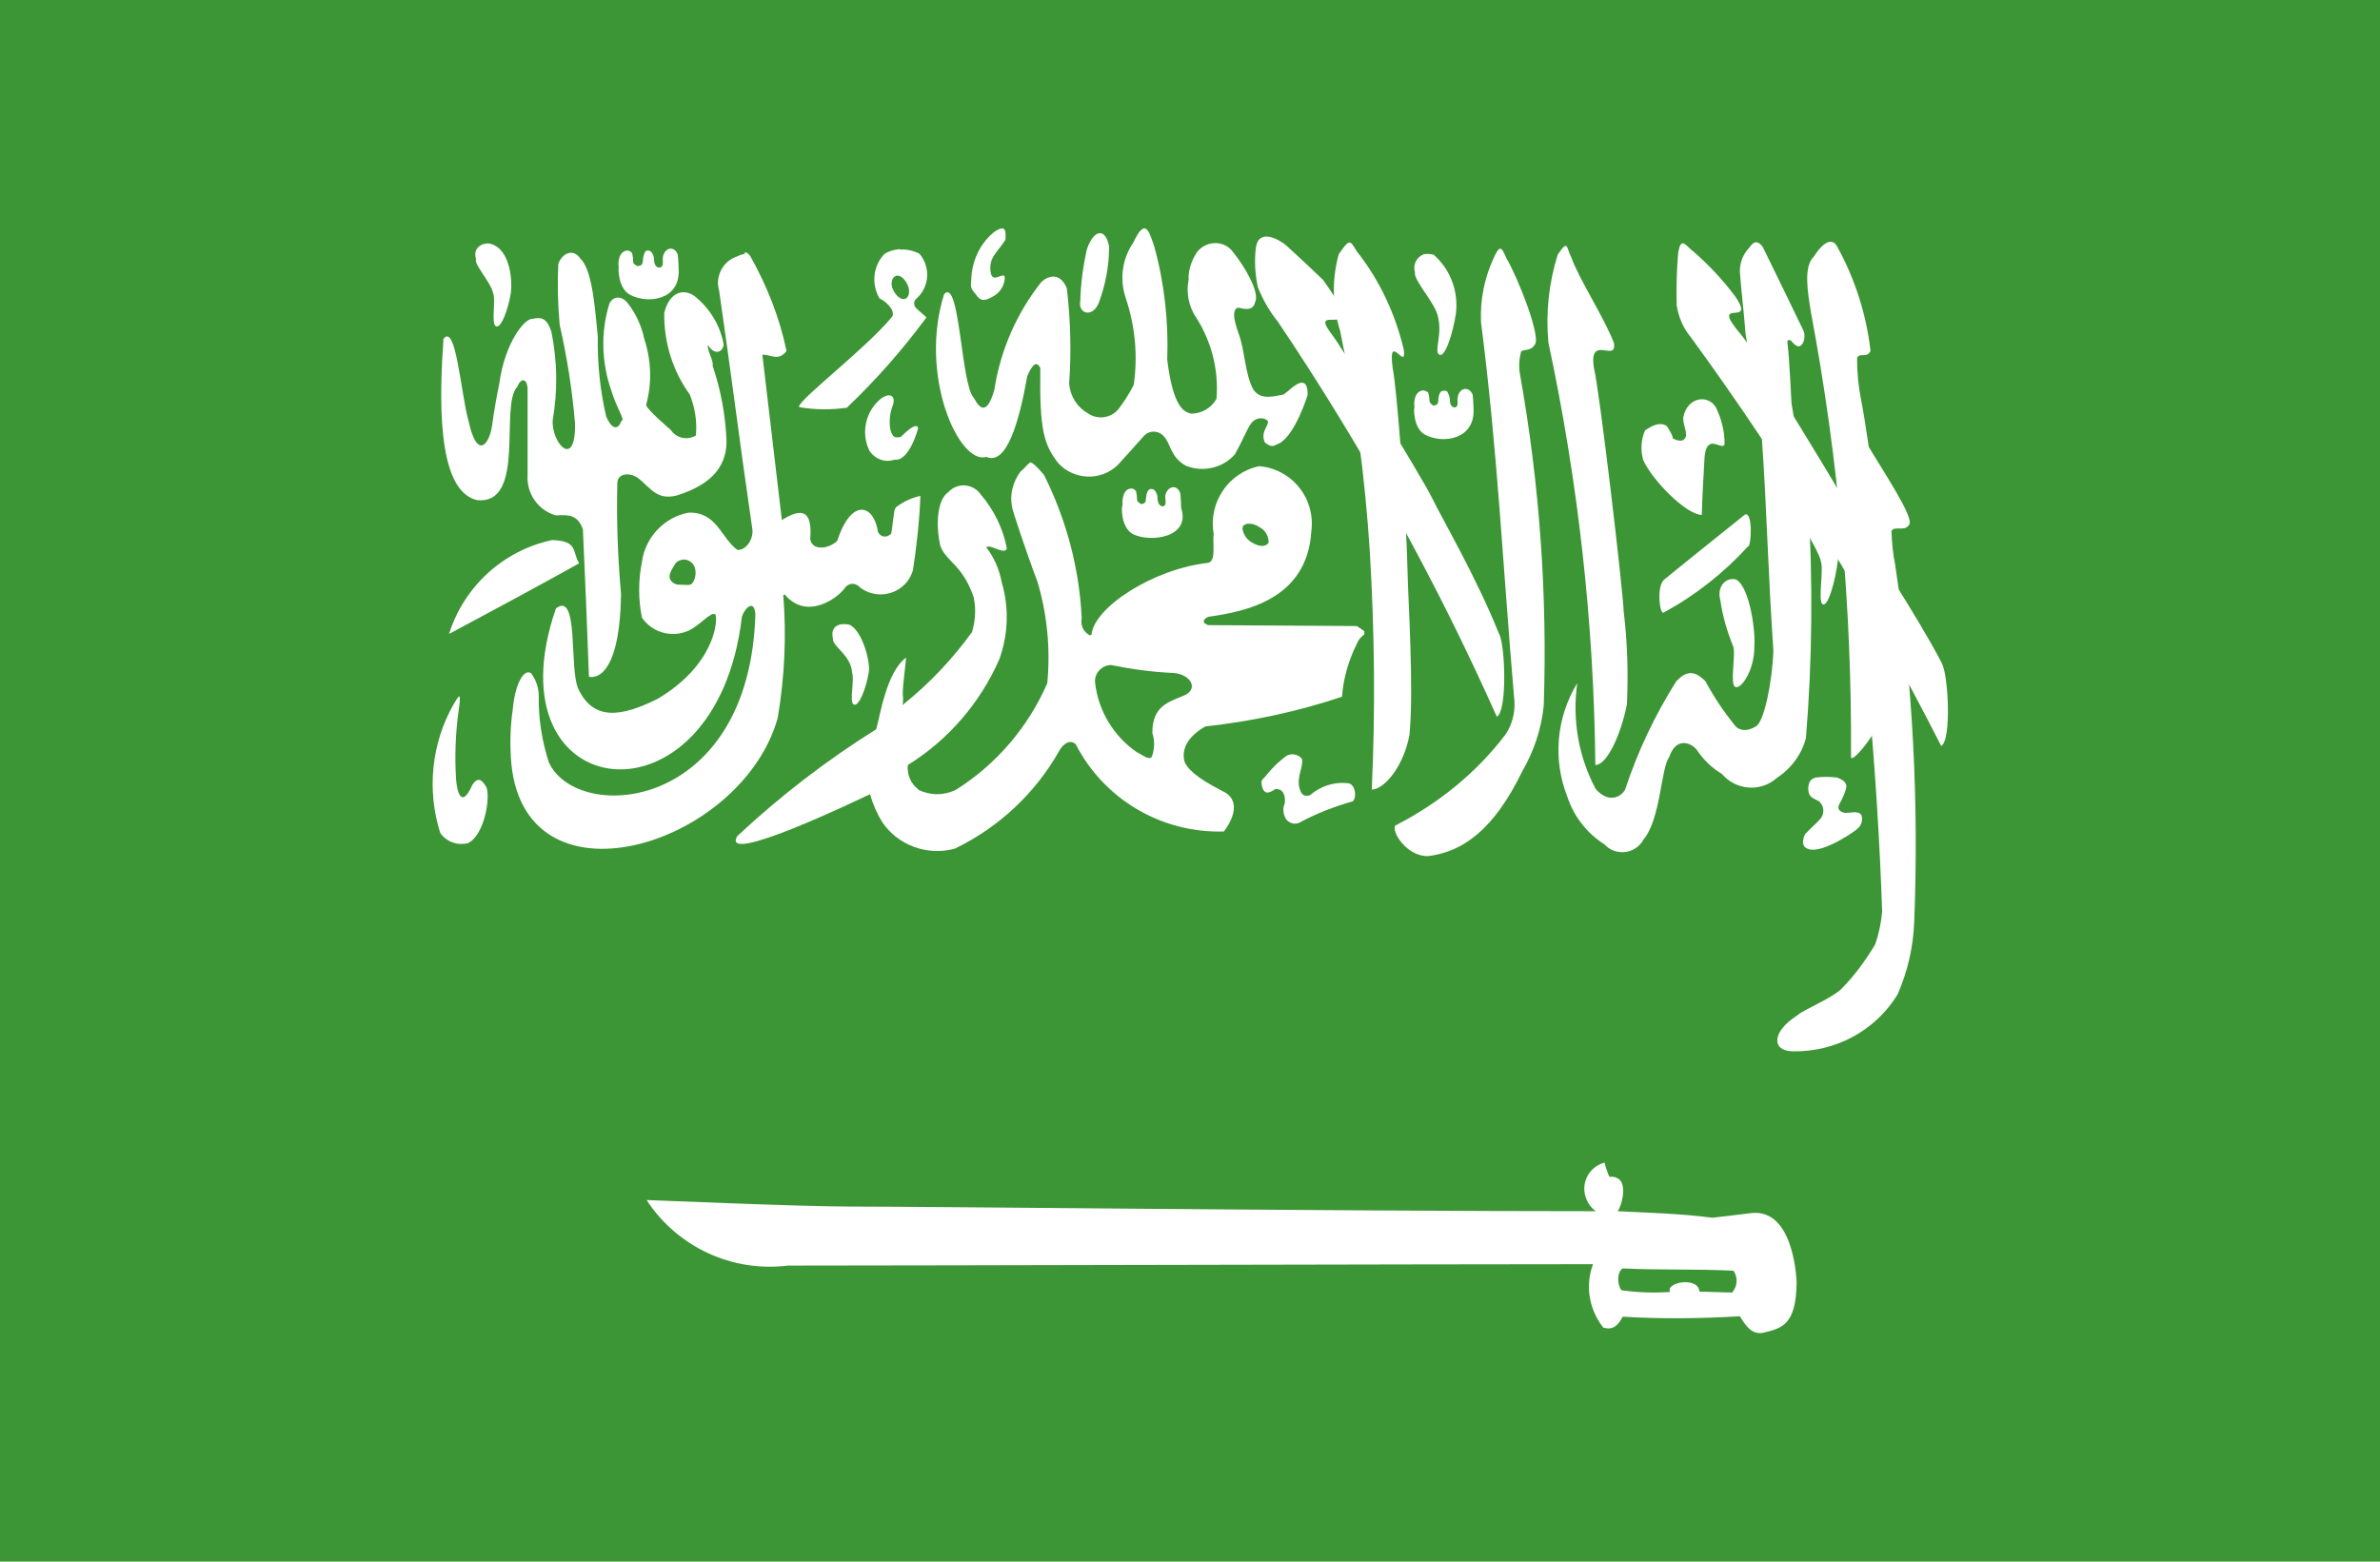
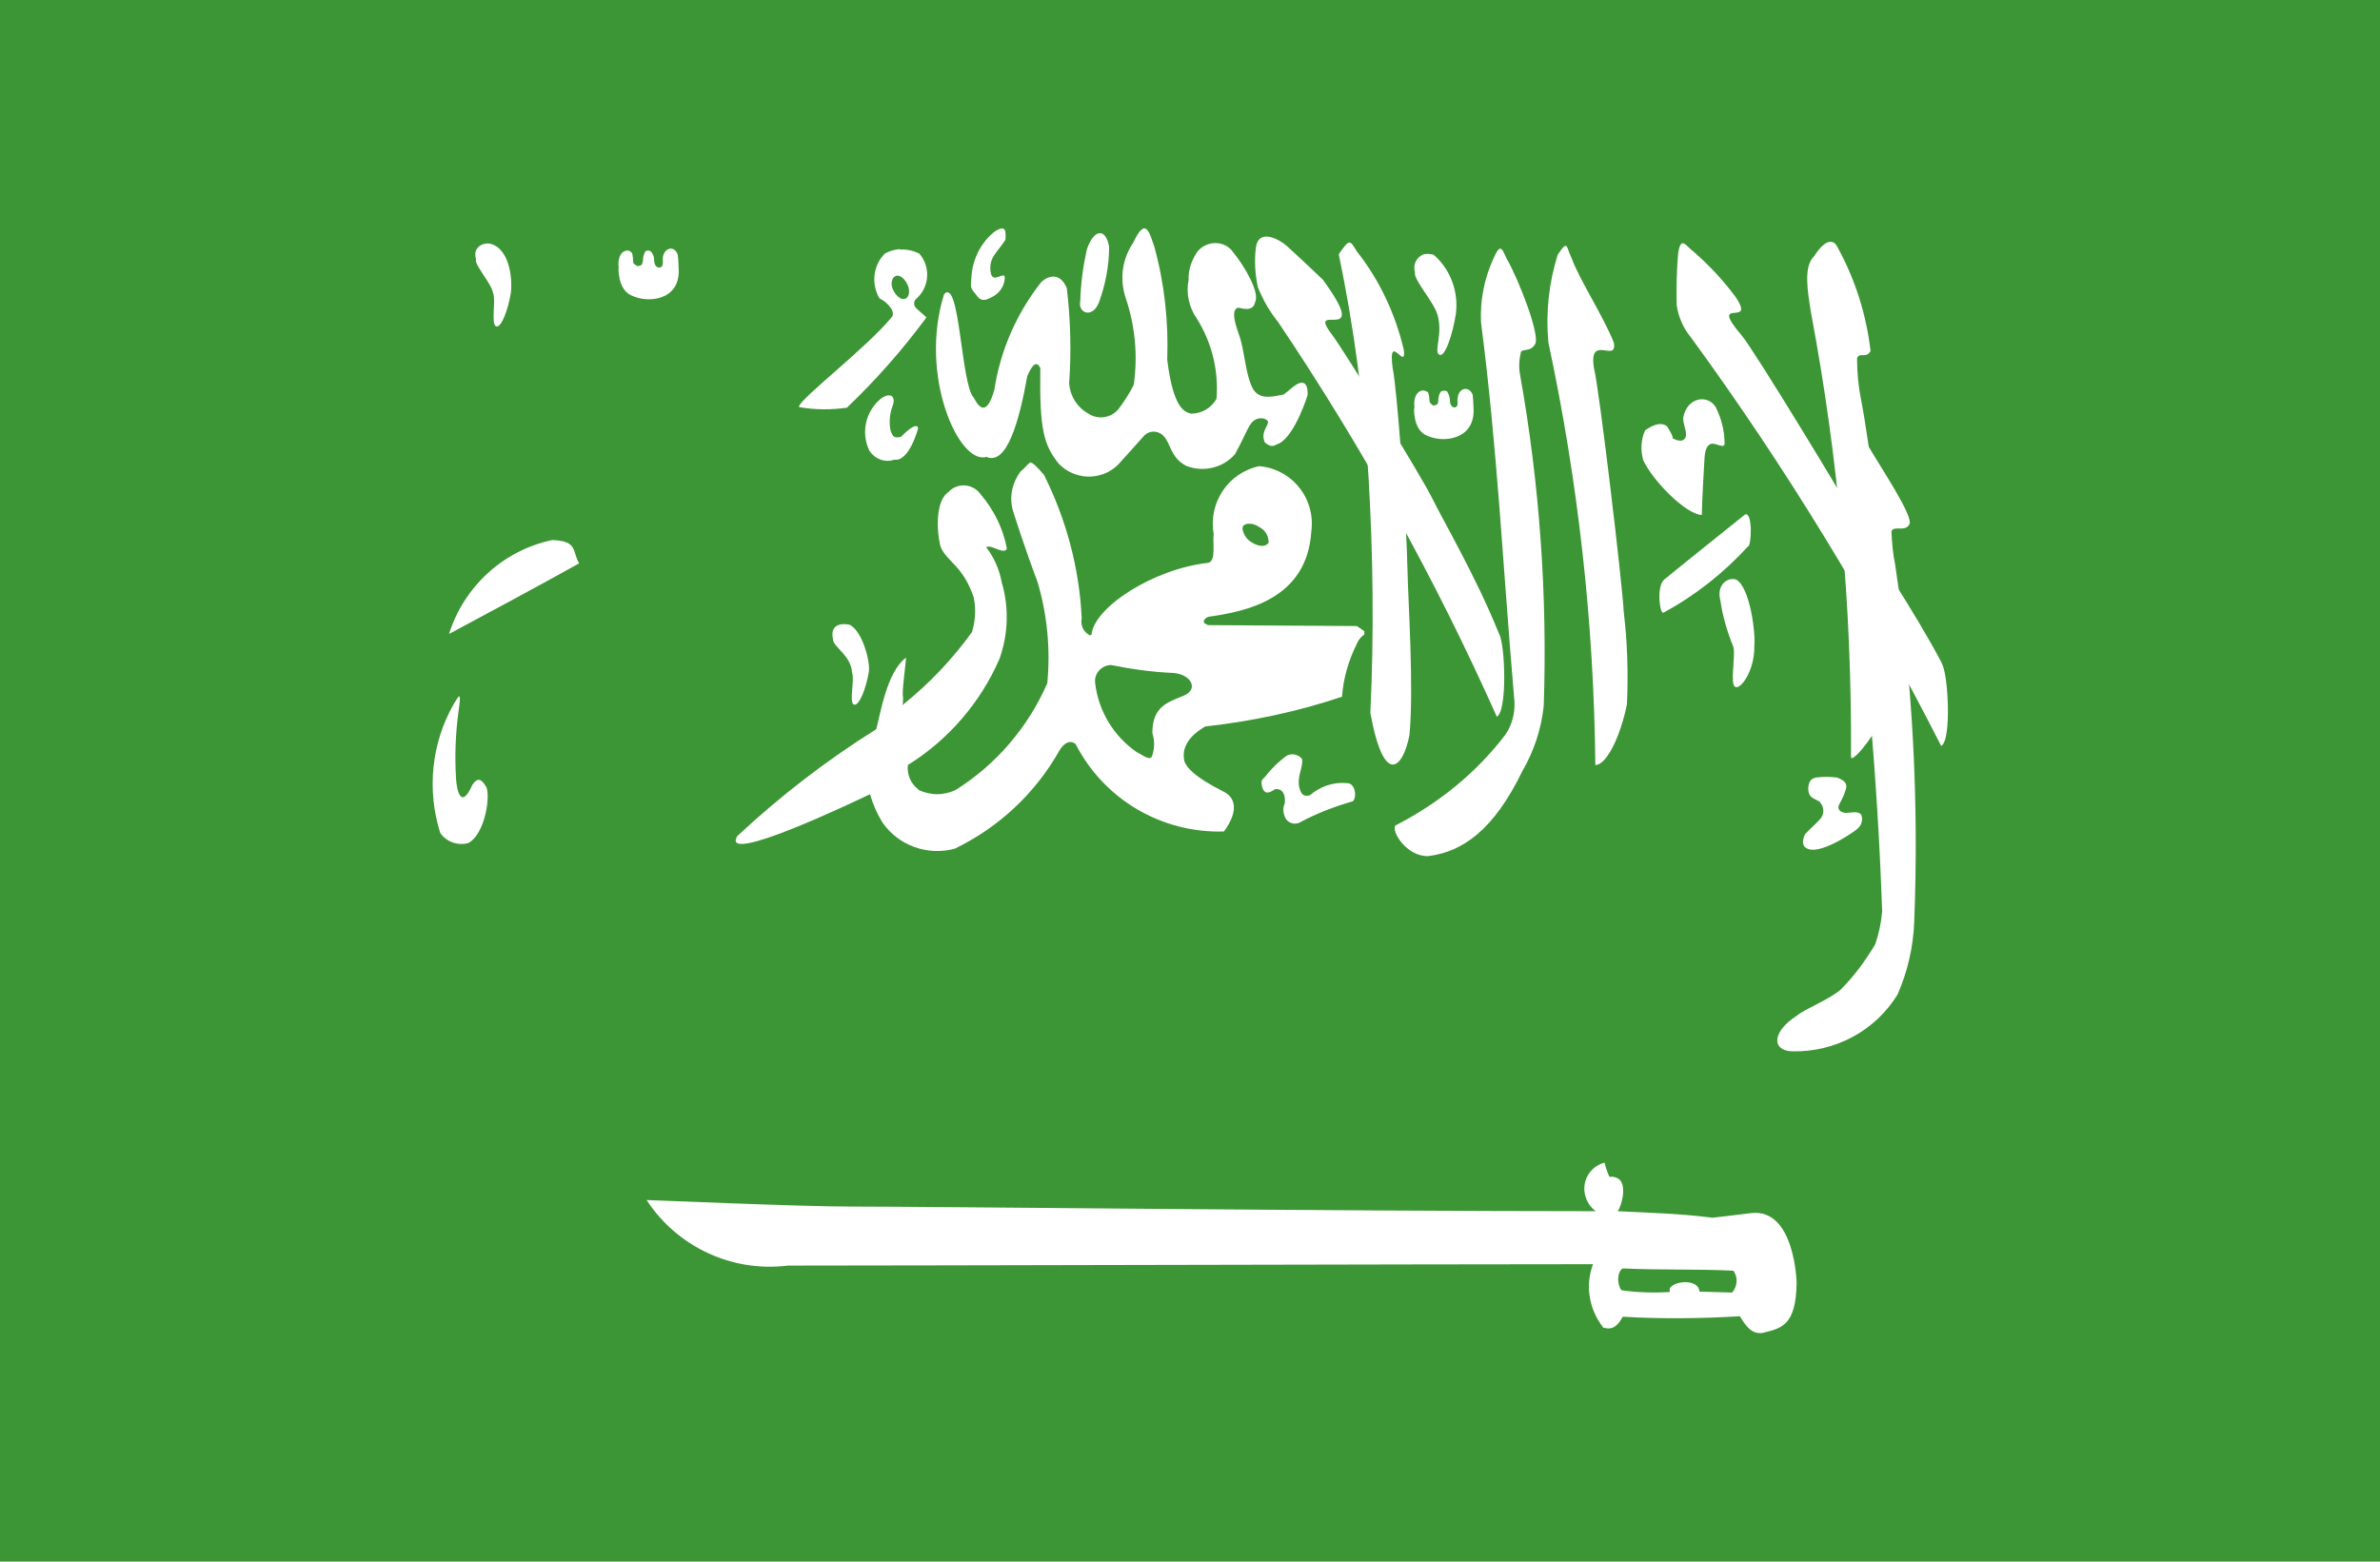
<svg xmlns="http://www.w3.org/2000/svg" version="1.1" id="Layer_1" x="0px" y="0px" viewBox="0 0 512 336" style="enable-background:new 0 0 512 336;" xml:space="preserve">
  <style type="text/css">
	.st0{fill:#3D9635;}
	.st1{fill:#FFFFFF;}
</style>
  <path class="st0" d="M0,0h512v336H0V0z" />
  <g>
-     <path class="st1" d="M95.4,72.9c-0.8,11.8-1.7,32.6,7.2,34.7c10.7,1.1,4.8-20.5,8.7-24.4c0.7-1.9,2.1-1.9,2.2,0.5v18.4   c-0.3,4,2.2,7.7,6.1,8.8c2.8-0.2,4.7-0.1,5.8,3c0.5,10.6,0.9,21.1,1.3,31.7c0,0,6.6,2.2,6.9-17.8c-0.7-7.9-1-15.9-0.8-23.8   c0-2.2,2.6-2.4,4.4-1.2c2.8,2.2,4.1,4.9,8.4,3.8c6.7-2.1,10.6-5.6,10.7-11.5c-0.2-5.6-1.2-11.1-3-16.4c0.3-1-1.3-3.5-1-4.5   c1.2,2.1,3,1.9,3.4,0c-0.7-3.9-2.7-7.4-5.7-10c-2.4-2.3-5.9-1.8-7.1,3.1c-0.1,6.3,1.8,12.5,5.5,17.6c1.1,2.8,1.6,5.8,1.3,8.8   c-1.8,1.1-4.2,0.6-5.4-1.2c0,0-5.3-4.5-5.3-5.4c1.3-4.7,1.1-9.6-0.4-14.2c-0.6-2.8-1.8-5.4-3.5-7.6c-1.3-1.7-3.1-1.7-4,0   c-1.9,6.1-1.7,12.7,0.4,18.7c1.2,4,3.1,6.5,2.2,6.5c-0.8,2.3-2.2,1.7-3.3-0.9c-1.3-5.6-1.9-11.4-1.8-17.2c-0.5-4.5-1-14.2-3.7-16.7   c-1.6-2.4-4-1.2-4.8,1.1c-0.2,4.4-0.1,8.7,0.3,13.1c1.6,7,2.7,14,3.3,21.2c0.2,10-5.1,4.3-4.8-0.7c1.1-6.3,1-12.8-0.3-19.1   c-0.9-2.6-1.9-3.2-4-2.7c-1.7-0.2-6,5.1-7.2,14c-0.6,2.9-1.1,5.7-1.5,8.7c-0.6,4.5-3.3,7.7-5.1-0.7C99.1,84.5,98.1,69.4,95.4,72.9" />
    <path class="st1" d="M124.6,121.2c-9.5,5.3-18.7,10.2-28,15.2c3.2-10.2,11.7-18,22.2-20.2C124.5,116.4,123,118.7,124.6,121.2" />
-     <path class="st1" d="M160.3,54.6c-0.6,0.1-1.2,0.3-1.8,0.6c-3,1-4.7,4.3-3.8,7.3c2.7,18.5,4.4,32.6,7.1,51c0.5,2.2-1.2,5-3.2,4.8   c-3.6-2.7-4.4-8.2-10.5-8c-5.2,1-9.3,5.3-10,10.6c-0.8,4-0.8,8.1,0,12c2.2,3.2,6.4,4.4,10,2.8c2.6-1.2,4.8-4.2,5.8-3.5   c0.6,1.2-0.1,10.9-12.5,18.2c-7.7,3.8-13.7,4.8-17-2.2c-2-4.4,0.2-21.1-4.8-17.3c-14.8,42.8,34.5,48.8,40,1.8   c0.4-1.3,1.5-2.6,2.2-2.3c0.4,0.2,0.6,0.7,0.7,1.7c-1.2,42.5-38.1,45.3-44.4,32c-1.5-4.6-2.3-9.5-2.2-14.4c0-1.7-0.6-3.4-1.6-4.8   c-1.5-1.2-3.5,2.1-4,7.8c-0.5,3.4-0.6,6.8-0.4,10.3c2,33.8,49.6,19.3,57.4-8.5c1.5-8.8,1.9-17.7,1.2-26.5h0.2l0.1-0.1   c4.8,5.7,11.4,0.7,12.8-1.2c0.6-1,1.8-1.4,2.8-0.8c0.2,0.1,0.4,0.2,0.5,0.4c3.1,2.5,7.7,2,10.2-1.1c0.6-0.7,1-1.6,1.3-2.5   c0.8-5.3,1.4-10.6,1.6-16c-1.9,0.4-3.6,1.2-5.2,2.4c-0.2,0.2-0.3,0.5-0.4,0.8c-0.2,1.4-0.4,3-0.6,4.5c0,0.1-0.1,0.3-0.1,0.4   c-0.1,0.2-0.3,0.3-0.5,0.4c-0.8,0.5-1.7,0.2-2.2-0.5c-0.1-0.2-0.2-0.4-0.2-0.7c-1.1-5.7-5.8-6.6-8.7,2.4c-2,1.8-5.4,2.1-5.8-0.4   c0.5-6.1-1.7-6.9-6.1-4.1c-1.4-12.1-2.8-23.5-4.2-35.6c1.9,0,3.5,1.5,5.2-0.8c-1.5-7.2-4.2-14-7.8-20.4c-0.1-0.1-0.2-0.3-0.4-0.4   c0,0,0,0-0.1-0.1H161c-0.1-0.1-0.2-0.1-0.3-0.2s-0.4-0.1-0.6,0 M146.9,120.4c1.2-0.1,2.3,0.7,2.6,1.8c0.3,1.1,0.1,2.3-0.5,3.2   c-0.4,0.7-1.6,0.4-2.6,0.4c-1,0.1-1.9-0.4-2.3-1.3c-0.3-1.1,0.6-2.2,1.1-3.1l0.2-0.3C145.8,120.7,146.3,120.5,146.9,120.4" />
    <path class="st1" d="M193.6,53.6c-1.2,0.1-2.3,0.4-3.3,1c-2.5,2.6-2.9,6.5-1.1,9.6c1.9,0.9,3.7,3.1,2.5,4.2   c-5.3,6.4-19.1,17-19.8,19v0.1v0.1h0.1c3.4,0.6,6.9,0.6,10.3,0.1v-0.1c6.2-5.9,11.9-12.4,17-19.3c-0.7-0.7-1.4-1.2-2.1-1.9   c-0.6-0.5-0.7-1.3-0.3-1.9c0.1-0.1,0.2-0.2,0.3-0.3c2.8-2.5,3-6.8,0.6-9.6c-1.3-0.7-2.8-1-4.2-0.9 M192.9,59.3   c0.9-0.1,1.9,0.9,2.4,2.1s0.3,2.6-0.6,2.9s-2-0.7-2.6-2s-0.2-2.7,0.6-2.9C192.7,59.4,192.8,59.3,192.9,59.3" />
    <path class="st1" d="M97.6,151.5c-4.8,8.4-5.8,18.5-2.9,27.7c1.3,1.9,3.7,2.8,6,2.2c3.3-1.6,4.8-9.1,4-11.9c-1.1-2-2-2.3-3.1-0.6   c-2.3,5.2-3.3,1.6-3.5-1.4c-0.3-5-0.1-9.9,0.6-14.9C99.3,148.5,98.7,149.7,97.6,151.5" />
    <path class="st1" d="M322.5,136.4c-5-12.4-12.1-24.5-14.4-29.2S288.9,75,286.4,71.8c-5.5-7.3,8.9,3.1-1.8-11.6   c-4.1-3.9-4.3-4.1-7.8-7.3c-1.6-1.4-5.9-3.8-6.6,0.2c-0.4,2.9-0.2,5.9,0.4,8.7c1.1,2.7,2.5,5.2,4.3,7.4   c18.1,26.9,33.9,55.4,47.1,85C324.3,153.1,323.8,138.6,322.5,136.4" />
    <path class="st1" d="M300.2,177.6c-1,1.2,2.4,6.7,7,6.6c7.5-0.9,14.2-5.7,20.3-18.3c2.5-4.3,4.1-9.1,4.6-14.1   c0.8-23.8-0.9-47.7-5.1-71.2c-0.3-1.6-0.2-3.3,0.2-4.9c0.5-0.7,2.1,0,3-1.6c1.3-1.6-3.4-13.8-6.1-18.5c-1-2.1-1.3-3.5-2.9,0.2   c-1.9,4.2-2.8,8.8-2.6,13.5c3.6,28,4.7,52.6,7.1,80.5c0.4,2.9-0.2,5.8-1.8,8.2C317.6,166.3,309.4,172.9,300.2,177.6" />
    <path class="st1" d="M386.6,218.5c-5.5,3.5-5.5,7.6-1,7.7c9.2,0.2,17.8-4.4,22.6-12.2c2.2-5,3.4-10.3,3.6-15.7   c1-25.7-0.3-51.4-4.1-76.8c-0.5-2.4-0.7-4.8-0.8-7.2c0.5-1.3,2.9,0.2,3.8-1.4c1.3-1.4-6.3-12.6-9-17.3c-0.9-2.1-1.2-3.5-2.8,0.3   c-1.8,4.2-2.4,8.9-1.6,13.4c4,28.8,6.6,57.8,7.6,86.8c-0.2,2.4-0.7,4.8-1.5,7.1c-2.1,3.5-4.5,6.8-7.4,9.7   C393.5,215.1,388.2,217.1,386.6,218.5" />
    <path class="st1" d="M406.1,150.2c-0.1-7.1,0.2-13.3-0.1-18.6s-2.4-25.2-3.1-29.5s-1.5-10.8-2.5-15.9c-0.6-3-0.9-6-0.9-9.1   c0.4-1.4,2.1,0.1,2.9-1.6c-0.9-7.8-3.3-15.4-7.1-22.3c-1-2.1-2.9-1.4-5.1,2c-2.2,2.2-1.4,7.2-0.6,12.1c5.9,31.4,8.8,63.4,8.6,95.4   C397.9,165.3,406.2,155,406.1,150.2" />
    <path class="st1" d="M366.1,110.8c-3.4-0.1-10.6-7.4-12.6-11.8c-0.6-2.1-0.5-4.4,0.4-6.4c1.3-0.9,3.2-2,4.7-0.9   c0,0,1.5,2.3,1.2,2.6c1.9,1,2.7,0.4,2.9-0.5c0.1-1.4-0.6-2.3-0.6-3.9c0.8-4.5,5.3-5.1,7-2.3c1.2,2.4,1.9,5.1,1.9,7.8   c0,1.3-1.9-0.2-2.9,0.1s-1.3,1.6-1.4,2.8C366.5,101.7,366.2,106.8,366.1,110.8" />
-     <path class="st1" d="M303.2,158.2c1-9.8-0.3-29.5-0.4-35.2c-0.3-13.5-2.3-39.5-3.2-43.8c-1.1-8.2,3,0.9,2.4-3.9   c-1.8-7.7-5.2-15-10.1-21.2c-1.5-2.4-1.5-2.9-3.9,0.6c-1.5,5.4-1.4,11.1,0.3,16.5c3.3,15.8,5.4,31.8,6.4,47.8   c1,16.9,1.2,33.9,0.4,50.9C297.8,169.8,301.9,165,303.2,158.2" />
+     <path class="st1" d="M303.2,158.2c1-9.8-0.3-29.5-0.4-35.2c-0.3-13.5-2.3-39.5-3.2-43.8c-1.1-8.2,3,0.9,2.4-3.9   c-1.8-7.7-5.2-15-10.1-21.2c-1.5-2.4-1.5-2.9-3.9,0.6c3.3,15.8,5.4,31.8,6.4,47.8   c1,16.9,1.2,33.9,0.4,50.9C297.8,169.8,301.9,165,303.2,158.2" />
    <path class="st1" d="M417.7,142.6c-6-11.4-15.1-24.6-17.5-29.1s-22.9-38.3-25.5-41.3c-7.5-8.8,3.4-1.4-1.4-8.4   c-2.6-3.5-5.6-6.7-8.9-9.6c-1.7-1.2-2.8-3.7-3.4,0.4c-0.3,3.7-0.4,7.4-0.3,11.1c0.4,2.5,1.4,4.9,3,6.8c20.3,27.8,38.3,57.3,53.9,88   c2.3-1.2,1.5-15.8,0.1-17.8" />
    <path class="st1" d="M345,250.2c-3.1,0.9-4.9,4.2-3.9,7.3c0.4,1.3,1.2,2.4,2.2,3.1c-56.1,0-142.2-1-160.6-1   c-10.4,0-43-1.4-43.6-1.4c6.6,10.1,18.4,15.6,30.4,14.1c24.9,0,140.4-0.3,173.2-0.3c-1.7,4.5-0.9,9.6,2.1,13.5l0.1,0.1   c0,0.1,0.1,0.1,0.2,0.1h0.1c2.2,0.6,3.2-1.2,3.9-2.4c8.4,0.5,16.8,0.4,25.2-0.1c1.2,2,2.5,3.9,4.8,3.6c4.1-1,7.3-1.5,7.4-10.9   c0,0-0.4-15.9-9.7-14.9c-2.2,0.3-8.4,1-8.4,1c-7.2-0.9-12.4-1-20.4-1.4c0.8-1,2-5.3,0.4-6.8c-0.5-0.4-1.2-0.7-1.9-0.6h-0.2   c0,0-0.1-0.1-0.2-0.2v-0.1c-0.4-0.9-0.7-1.8-0.9-2.7H345 M348.9,272.9c8.1,0.4,15.8,0.1,24,0.5c1,1.4,0.9,3.3-0.2,4.6   c0,0.1,0,0.1-0.1,0.1h-0.2c-2.7-0.1-4.2-0.1-6.8-0.2c0-0.2-0.1-0.3-0.1-0.5c-0.6-2.1-5.2-1.9-6.3-0.2v0.1v0.2v0.2   c0,0.1,0,0.2,0,0.3c-3.5,0.2-7,0.1-10.4-0.4c-1-1.4-0.9-4,0.3-4.7" />
    <path class="st1" d="M203.1,63.3c-5.5,17.5,3.2,36.8,9.1,35c4.3,1.9,7-7.3,8.8-17.4c1.2-2.8,2.1-3.2,2.8-1.7   c-0.2,13.5,0.8,16.5,3.9,20.5c3.4,3.6,9,3.8,12.6,0.5c0.1-0.1,0.2-0.2,0.3-0.3c0.4-0.4,5.3-5.9,5.3-5.9c1-1.3,2.8-1.5,4.1-0.5   c0.1,0.1,0.2,0.2,0.3,0.3c1.6,1.6,1.4,4.5,4.8,6.4c3.7,1.5,8,0.5,10.6-2.5c2-3.7,2.4-5,3.3-6.4c1.4-2.1,3.8-1.2,3.8-0.5   c-0.2,1.2-1.6,2.3-0.7,4.4c1.7,1.4,2.1,0.5,3.1,0.2c3.5-1.9,6.1-10.4,6.1-10.4c0.1-3.2-1.4-2.9-2.5-2.2s-1.4,1.2-2.7,2.1   c-1.6,0.2-5,1.5-6.6-1.3c-1.7-3.4-1.7-8.2-3-11.7c0-0.2-2.2-5.3-0.1-5.7c1,0.2,3.2,0.9,3.6-1.2c1.1-2-2.3-7.8-4.7-10.7   c-1.5-2.2-4.5-2.6-6.7-1.1c-0.3,0.2-0.6,0.5-0.9,0.8c-1.3,1.8-2.1,4-2,6.2c-0.6,2.9,0.1,6,1.8,8.4c3.2,5.1,4.7,11.2,4.2,17.2   c-1.1,2-3.2,3.2-5.5,3.2c-1.4-0.4-3.8-1.1-5.1-11.6c0.3-8.2-0.6-16.5-2.8-24.4c-1.1-3.2-1.9-6.4-4.5-0.8c-2.4,3.5-3,7.9-1.6,12   c2,6,2.6,12.3,1.7,18.6c-0.9,1.8-2,3.5-3.2,5.1c-1.6,2.1-4.6,2.5-6.7,1c-2.3-1.3-3.8-3.7-4-6.4c0.5-6.8,0.3-13.7-0.5-20.5   c-1.6-3.8-4.4-2.4-5.5-1.3c-5.3,6.7-8.8,14.7-10.1,23.2c-1.6,5.6-3.2,4-4.4,1.7C206.7,82.8,206.5,59.5,203.1,63.3" />
    <path class="st1" d="M221.5,99.6c0,0.1,0,0.1-0.2,0.1v0.1c-0.4,0.2-0.8,0.9-1.8,1.7c-1.6,2.2-2.3,4.9-1.8,7.5c0,0.5,3,9.6,5.5,16.2   c2.1,7.1,2.8,14.5,2.1,21.8c-4.1,9.4-10.9,17.4-19.6,22.9c-2.6,1.3-5.6,1.3-8.2,0v-0.1c-1.6-1.2-2.4-3.2-2.2-5.2   c8.7-5.4,15.6-13.4,19.7-22.8c1.9-5.3,2.1-11.1,0.5-16.5c-0.5-2.7-1.6-5.3-3.3-7.5v-0.1c1.1-0.6,3.9,1.8,4.4,0.3   c-0.8-4.3-2.8-8.3-5.6-11.6c-1.4-2-4.1-2.6-6.2-1.2c-0.3,0.2-0.5,0.4-0.8,0.7c-2.3,1.5-2.8,6.8-1.7,11.6c1.3,3.4,4.8,4,7.2,11.1   v0.1c0.5,2.4,0.3,5-0.4,7.3c-4.2,5.8-9.1,11-14.7,15.5l-0.1,0.1v0.1h-0.1v-0.1c0.1-0.8,0.1-1.5,0-2.3c0-2,0.7-6.8,0.7-7.7v-0.1   c-4.2,3.1-5.6,12.6-6.4,15.4c-10.7,6.7-20.7,14.4-29.9,23c-3.7,6.4,25.2-7.4,28.5-9c0,0,0,0,0.1,0.1c0.6,2.1,1.5,4.1,2.6,5.9   c3.4,5,9.7,7.3,15.6,5.7c9.5-4.6,17.3-11.9,22.5-21.1c0.8-1.4,2.2-2.5,3.5-1.4c6.1,11.9,18.5,19.2,31.9,18.8   c3.6-4.9,1.9-7.4,0.4-8.3c-0.5-0.4-7.8-3.6-8.9-6.8c-0.7-2.9,1-5.5,4.5-7.5c10-1.1,19.9-3.2,29.4-6.4c0.3-4,1.4-7.8,3.2-11.4   c0.3-0.8,0.9-1.5,1.6-2v-0.1V136v-0.2l-1.6-1.1l-32-0.2c-0.3-0.1-0.6-0.3-0.9-0.5v-0.1v-0.1v-0.1v-0.1v-0.1v-0.1   c0.3-0.3,0.6-0.6,1-0.7c7.7-1.1,21.2-3.6,22.1-18.4c0.9-6.7-3.7-12.9-10.4-13.9c-0.2,0-0.5-0.1-0.8-0.1c-6.7,1.4-11,7.9-9.8,14.6   c-0.3,1.9,0.6,5.8-1.2,6.2c-11.8,1.3-24.6,9.6-25.1,15.5h-0.2v0.1h-0.2l-0.1-0.1c-1.3-0.7-1.9-2.2-1.6-3.6   c-0.5-10.7-3.3-21.2-8.1-30.8c-1.6-1.9-2.4-2.6-2.9-2.7h-0.2 M268.4,112.7c0.9-0.1,1.8,0.2,2.5,0.7c1.2,0.6,1.9,1.7,2,3v0.2v0.1   v0.1c0,0-0.1,0.1-0.2,0.2c-0.6,0.7-2,0.6-3.4-0.3c-1.1-0.6-1.8-1.7-2-2.9v-0.1c0-0.2,0-0.3,0.1-0.3v-0.2c0-0.1,0-0.1,0.2-0.2   C267.9,112.8,268.2,112.7,268.4,112.7 M238.7,143.1h0.4c4.4,0.9,8.9,1.5,13.4,1.7c3.7,0.3,5.5,3.5,2.1,4.9s-6.7,2.3-6.7,8   c0.5,1.6,0.5,3.2,0,4.8c0,0.1-0.1,0.2-0.1,0.2v0.1v0.1h-0.1l-0.2,0.1c0,0.1-0.1,0.1-0.1,0.1c-0.8,0.1-2-0.9-2.9-1.3   c-4.9-3.4-8.2-8.8-8.9-14.8C235.3,145.1,236.8,143.3,238.7,143.1c0.1,0,0.1,0,0.1,0" />
    <path class="st1" d="M135.7,63.5c3.7,1.9,10.6,1.1,10.3-5.5c0-0.6-0.1-2.6-0.2-3.2c-0.7-2-2.8-1.6-3.2,0.5   c-0.1,0.6,0.2,1.7-0.3,2.1s-1.6,0.2-1.6-1.6c0-0.6-0.2-1.1-0.6-1.6c-0.2-0.2-0.5-0.3-0.8-0.3c-0.5,0.1-0.5,0.2-0.7,0.7   c-0.2,0.5-0.3,1.1-0.3,1.6c-0.1,0.7-0.3,0.9-0.8,1s-0.3,0.1-0.8-0.2s-0.5-0.5-0.5-0.9c0-0.5-0.1-1.1-0.2-1.6   c-0.2-0.3-0.5-0.5-0.9-0.6c-2,0-2.2,2.6-2,3.6C133,57.6,132.9,62.2,135.7,63.5" />
-     <path class="st1" d="M243.7,114.9c3.7,1.9,12.5,0.8,10.4-5.6c0-0.6-0.1-2.6-0.2-3.2c-0.7-2-2.8-1.5-3.2,0.5   c-0.1,0.7,0.3,1.8-0.2,2.2s-1.5,0-1.5-1.8c0-0.6-0.3-1.1-0.6-1.5c-0.2-0.2-0.5-0.3-0.8-0.3c-0.5,0.1-0.5,0.2-0.8,0.7   c-0.2,0.5-0.2,1-0.3,1.5c0,0.7-0.3,0.9-0.7,1s-0.3,0.1-0.7-0.2s-0.5-0.4-0.5-0.9c0-0.5-0.1-1.1-0.2-1.6c-0.2-0.3-0.5-0.5-0.9-0.6   c-2,0-2.1,2.6-2,3.6C241.2,108.8,241.1,113.5,243.7,114.9" />
    <path class="st1" d="M306.7,93.6c3.7,1.9,10.6,1,10.3-5.6c0-0.5-0.1-2.5-0.2-3.1c-0.8-1.9-2.9-1.5-3.2,0.6c-0.2,0.6,0.2,1.7-0.3,2   c-0.3,0.4-1.5,0.2-1.4-1.7c-0.1-0.6-0.3-1.1-0.6-1.6c-0.3-0.1-0.5-0.2-0.8-0.1c-0.5,0-0.5,0.1-0.8,0.6c-0.2,0.5-0.3,1.1-0.3,1.6   c0,0.6-0.3,0.8-0.7,0.9s-0.4,0.1-0.7-0.2c-0.3-0.2-0.5-0.5-0.5-0.9c0-0.6-0.1-1.2-0.3-1.7c-0.3-0.2-0.6-0.3-0.9-0.4   c-2,0-2.2,2.6-2,3.5C304.1,87.7,304,92.3,306.7,93.6" />
-     <path class="st1" d="M339.3,147c-4.5,7.4-5.3,16.4-2.1,24.5c1.4,4.2,4.2,7.8,8,10.2c1.9,2.1,5.2,2.2,7.3,0.3c0.4-0.4,0.8-0.8,1-1.3   c3.8-4.4,3.8-15.6,5.6-17.8c1.3-4.1,4.4-3.4,5.9-1.6c1.4,2.1,3.2,3.9,5.4,5.2c3,3.5,8.2,4,11.7,1c0,0,0.1-0.1,0.1-0.1   c3.1-2,5.4-5.1,6.3-8.6c1.4-16.9,1.5-33.9,0.5-50.9c-0.2-1.2-3.6-20.9-3.6-21.1s-0.5-10-0.8-12.4c-0.1-1-0.3-1.3,0.6-1.2   c0.9,1,1,1.1,1.6,1.3c0.9,0.2,1.8-1.6,1.2-3.3c-2.9-6-5.9-12.2-8.8-18.1c-0.7-0.9-1.6-1.7-2.8,0.1c-1.4,1.4-2.2,3.4-2.1,5.4   c0.3,4.3,0.9,8.8,1.2,13.1c1.2,7.3,2.4,14.8,3.5,22.2c1.1,15.8,1.4,30.3,2.5,46c-0.2,6.6-2,15.6-3.8,16.4c0,0-2.6,1.8-4.4-0.1   c-2.4-3-4.6-6.2-6.4-9.6c-2.6-2.7-4.4-2-6.3,0c-4.6,7.3-8.3,15.1-11,23.3c-0.9,1.6-3.5,3-6.3-0.1   C339.6,162.9,338.2,154.9,339.3,147" />
    <path class="st1" d="M308.4,54.8c3.6,3.1,5.4,7.9,4.8,12.7c-0.7,4.5-2.4,9.6-3.6,8.8s0.9-4.5-0.4-8.7c-0.8-2.7-5.2-7.5-4.8-9   c-0.5-1.6,0.3-3.3,1.9-3.9C306.9,54.6,307.7,54.6,308.4,54.8" />
    <path class="st1" d="M350,151.5c0.3-6.6,0.1-13.3-0.7-19.9c-0.2-5.2-5.3-48.4-6.4-52.4c-1.2-7.5,5-1,4.3-5.4   c-2.1-5.5-7.5-13.7-9.2-18.5c-1.1-2.1-0.6-3.9-2.9-0.5c-1.9,6.1-2.6,12.5-2,18.9c6.4,29.9,9.8,60.3,10.1,90.9   C345.7,164.6,348.7,158.1,350,151.5" />
-     <path class="st1" d="M390.9,106.5c3.1,1.8,4.8,11.2,4.5,13.9c-0.6,4.9-2.2,10.3-3.3,9.6s0.3-7.3-0.4-9.3c-0.7-2.9-4.8-8.3-4.4-9.9   C386.5,107.5,389.1,106.1,390.9,106.5" />
    <path class="st1" d="M182.7,134.4c2.8,1.2,4.6,8.1,4.2,10.2c-0.6,3.6-2.1,7.4-3.2,7s0.2-5.4-0.4-6.9c-0.2-3.7-4.2-5.6-4.1-7.2   C178.5,134.5,180.8,134,182.7,134.4" />
    <path class="st1" d="M105.7,52.5c4.3,1.4,4.5,8.4,4.2,10.5c-0.6,3.7-2.1,7.7-3.2,7.2s0-5.5-0.6-7.1c-0.5-2.4-4.2-6.2-3.7-7.4   C101.6,53.2,104,52,105.7,52.5" />
    <path class="st1" d="M189.6,85.7c-3.4,2.7-4.5,7.5-2.5,11.4c1.2,1.7,3.3,2.5,5.3,1.8c3.2,0.5,5.1-6.7,5.1-6.7s0.1-2-3.7,1.8   c-1.6,0.4-1.8-0.3-2.2-1.3c-0.4-1.9-0.2-3.8,0.5-5.6C192.7,85.2,191.5,84.4,189.6,85.7" />
    <path class="st1" d="M214,49.8c-2.9,2.3-4.7,5.8-5,9.5c-0.1,2.4-0.5,2.4,0.9,4c1.1,1.7,2.1,1.5,4.2,0.2c1.1-0.8,1.8-1.9,2-3.2   c0.5-2.8-2.6,1.3-3-1.8s1.3-4,3.2-6.9C216.4,49.6,216.4,48.3,214,49.8" />
    <path class="st1" d="M233.8,53.7c-0.8,3.6-1.3,7.3-1.4,11c-0.6,2.7,2.6,3.9,4,0.4c1.4-3.8,2.2-7.9,2.2-12   C237.9,49,235.3,49.2,233.8,53.7" />
    <path class="st1" d="M357.9,124.8c0.4-0.4,17.5-14.1,17.5-14.1c1.7-0.7,1.4,7,0.6,6.9c-5.2,5.7-11.3,10.5-18.1,14.2   C357.1,132.4,356.3,126.5,357.9,124.8" />
    <path class="st1" d="M373.5,124.7c3,1.7,4.2,11.6,3.9,14.3c0.1,5.2-2.9,9.4-4.1,8.8s0.1-6.5-0.4-8.6c-1.3-3.2-2.3-6.5-2.8-10   C369.2,125.9,371.6,124.1,373.5,124.7" />
    <path class="st1" d="M272,167.3c1.4-1.8,3-3.4,4.8-4.7c1.1-0.6,2.5-0.3,3.3,0.7c0.3,1.8-1.1,3.6-0.6,6.1c0.3,1,0.6,2.2,2.3,1.7   c2.2-1.9,5.1-2.9,8-2.6c2.1,0,2.1,4,0.9,4c-3.8,1.1-7.4,2.5-10.8,4.3c-1,0.7-2.4,0.5-3.2-0.5c0,0,0,0,0,0c-0.7-1.1-0.8-2.4-0.3-3.5   c0.2-2-0.6-3.2-2.1-3c-1.2,0.8-2.1,1.2-2.7-0.2C271.3,168.5,271.2,167.9,272,167.3" />
    <path class="st1" d="M391.5,172.6c1,1,1,2.7,0,3.7c-1.2,1.3-2,1.9-3.2,3.2c-0.5,1.1-0.9,2.7,0.8,3.2c3.2,1,10.6-4.3,10.6-4.5   c0.8-0.7,1.1-1.9,0.7-2.9c-0.7-0.9-2.2-0.4-3.3-0.4c-0.5,0-2.2-0.4-1.4-1.9c0.5-0.9,1-1.9,1.3-2.9c0.5-1.3,0.1-2.1-1.8-2.8   c-1.5-0.2-3.1-0.2-4.6,0c-1.1,0.3-1.5,0.9-1.6,2.3c0,2.2,1.3,2.1,2.6,3" />
  </g>
</svg>